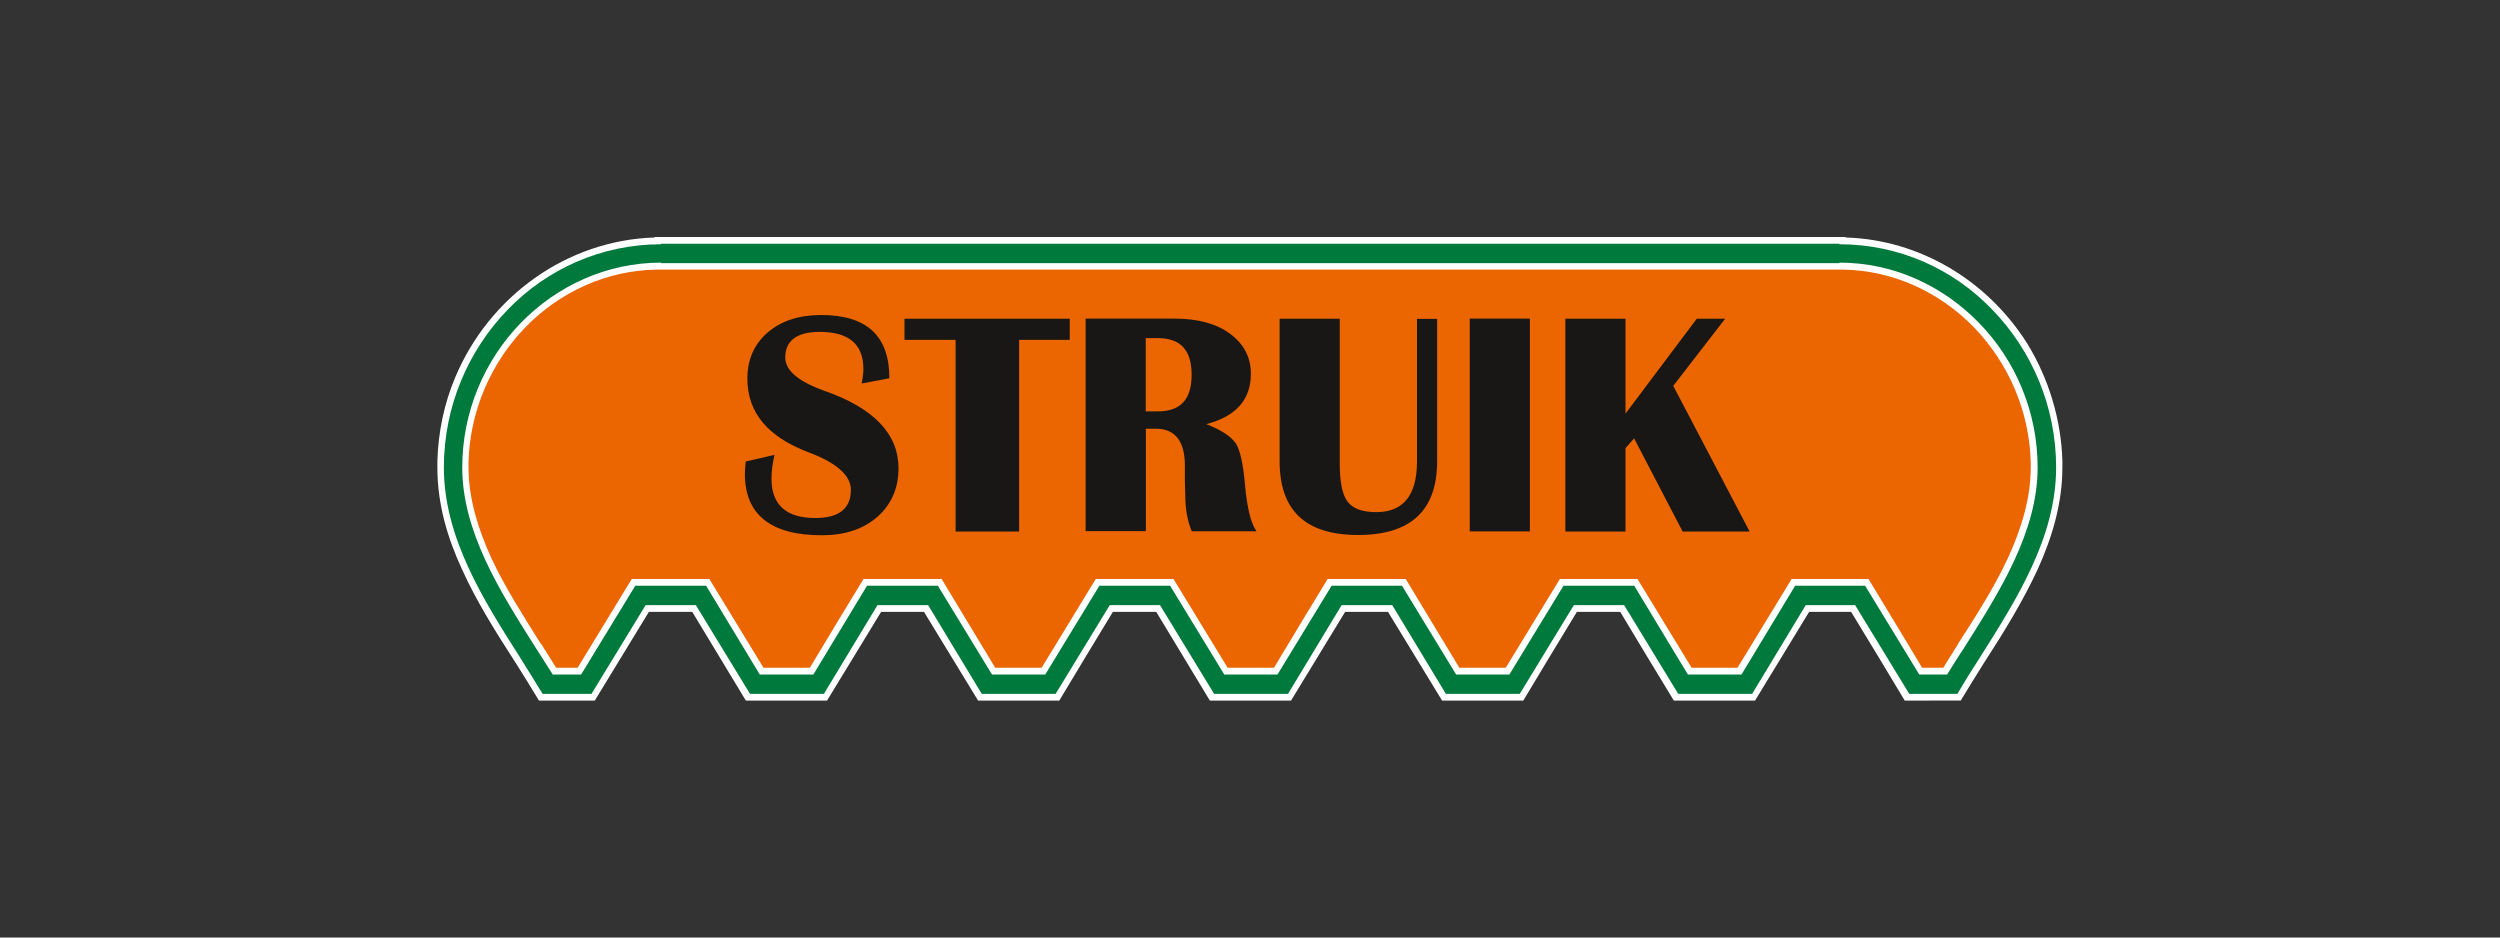
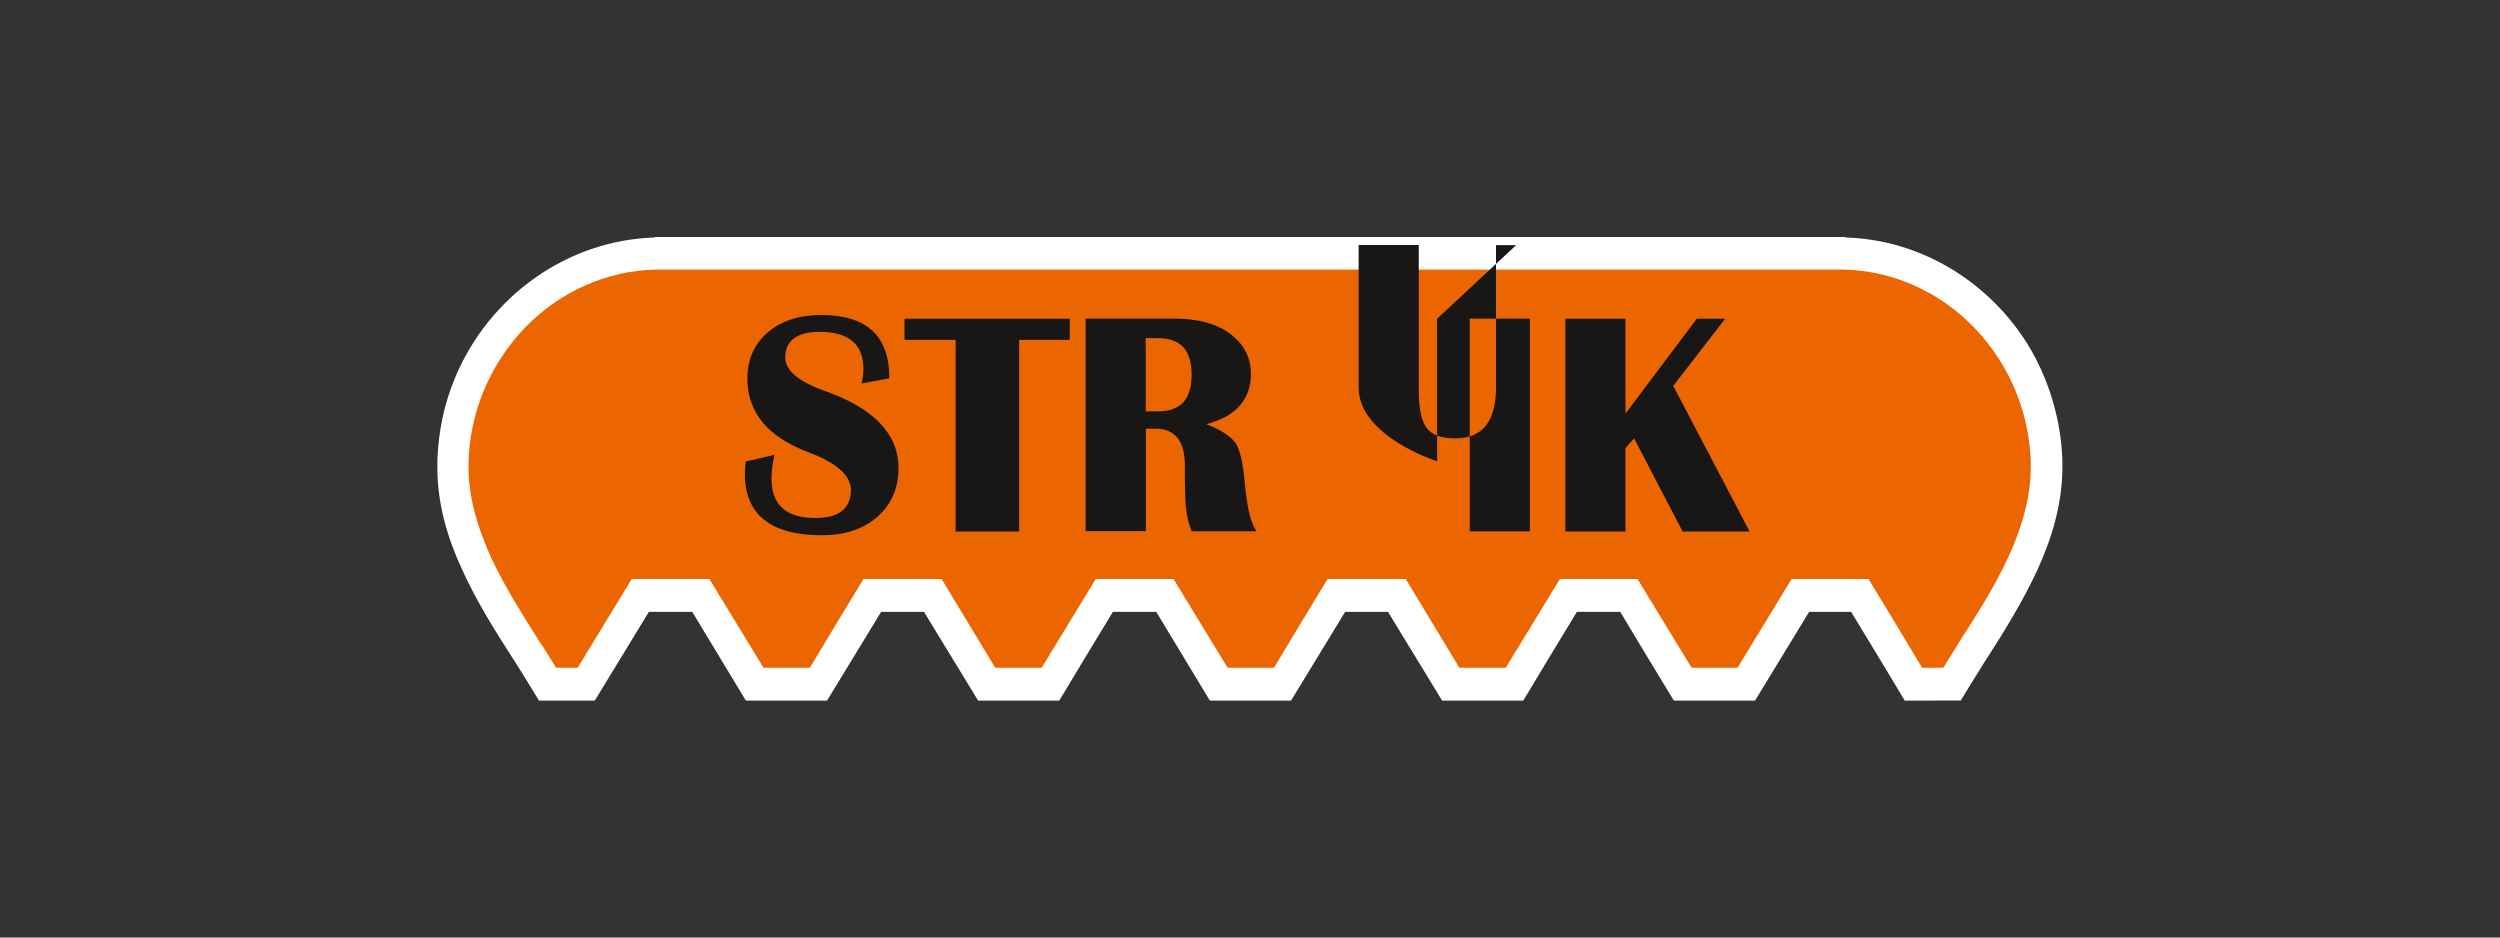
<svg xmlns="http://www.w3.org/2000/svg" id="Laag_1" data-name="Laag 1" viewBox="0 0 200 75">
  <rect x="0" y="0" width="200" height="75" fill="#333333" stroke="none" />
  <defs>
    <style>
      .cls-1 {
        fill: #fff;
      }

      .cls-2 {
        fill: #eb6500;
      }

      .cls-3 {
        fill: #181716;
      }

      .cls-4 {
        fill: #00793d;
      }
    </style>
  </defs>
  <path class="cls-1" d="M156.86,56.04c.65-1.06,1.27-2.08,1.92-3.11l.03-.04c1.48-2.29,2.99-4.73,4.19-7.31,1.17-2.58,1.99-5.3,1.99-8.19v-.53c-.1-3.32-1.1-6.6-2.82-9.39-3.19-5.05-8.62-8.3-14.52-8.47v-.04H52.37v.04c-7,.21-13.25,4.7-15.97,11.23-.86,2.05-1.34,4.31-1.41,6.64v.53c0,2.9.79,5.61,1.99,8.19,1.17,2.58,2.71,5.01,4.19,7.31l.03.04c.65,1.02,1.27,2.05,1.92,3.11h4.46c1.44-2.36,2.88-4.73,4.33-7.1h3.47c1.44,2.37,2.85,4.73,4.29,7.1h6.49c1.44-2.36,2.89-4.73,4.33-7.1h3.43c1.44,2.37,2.89,4.73,4.33,7.1h6.49c1.41-2.36,2.85-4.73,4.29-7.1h3.47c1.44,2.37,2.85,4.73,4.29,7.1h6.49c1.44-2.36,2.88-4.73,4.33-7.1h3.43c1.44,2.37,2.88,4.73,4.33,7.1h6.49c1.41-2.36,2.85-4.73,4.29-7.1h3.47c1.41,2.37,2.85,4.73,4.29,7.1h6.49c1.44-2.36,2.88-4.73,4.33-7.1h3.36c1.44,2.37,2.88,4.73,4.29,7.1" />
  <path class="cls-2" d="M155.49,53.42h-1.72c-1.41-2.36-2.85-4.73-4.29-7.1h-6.15c-1.44,2.37-2.88,4.73-4.33,7.1h-3.67c-1.44-2.36-2.88-4.73-4.33-7.1h-6.21c-1.44,2.37-2.88,4.73-4.33,7.1h-3.71c-1.44-2.36-2.85-4.73-4.29-7.1h-6.25c-1.44,2.37-2.88,4.73-4.29,7.1h-3.71c-1.44-2.36-2.88-4.73-4.33-7.1h-6.22c-1.44,2.37-2.88,4.73-4.33,7.1h-3.71c-1.44-2.36-2.85-4.73-4.29-7.1h-6.25c-1.44,2.37-2.88,4.73-4.29,7.1h-3.71c-1.44-2.36-2.88-4.73-4.33-7.1h-6.21c-1.44,2.37-2.89,4.73-4.33,7.1h-1.72c-.41-.67-.79-1.27-1.17-1.87l-.07-.07c-1.37-2.19-2.85-4.48-3.95-6.85-1.06-2.33-1.82-4.77-1.82-7.24v-.39c.1-4.06,1.75-7.91,4.53-10.8,2.78-2.86,6.52-4.56,10.47-4.63h95.01c3.91.07,7.66,1.76,10.44,4.63,2.78,2.89,4.43,6.74,4.53,10.8v.39c0,2.47-.75,4.91-1.82,7.24-1.1,2.37-2.57,4.66-3.98,6.85l-.03.07c-.38.6-.76,1.2-1.17,1.87" />
-   <path class="cls-4" d="M147.15,21.05v-.04c4.36,0,8.31,1.87,11.19,4.84,2.88,2.97,4.67,7.06,4.67,11.55,0,5.15-3.06,9.96-5.87,14.41-.48.71-.93,1.45-1.37,2.15h-2.23l-4.33-7.1h-5.6l-4.29,7.1h-4.29l-4.29-7.1h-5.66l-4.33,7.1h-4.26l-4.33-7.1h-5.63l-4.33,7.1h-4.26l-4.33-7.1h-5.66l-4.33,7.1h-4.26l-4.33-7.1h-5.67l-4.29,7.1h-4.29l-4.29-7.1h-5.67l-4.33,7.1h-2.27c-.45-.71-.93-1.45-1.37-2.15-2.82-4.45-5.87-9.25-5.87-14.41,0-4.48,1.79-8.58,4.67-11.55,2.88-2.97,6.87-4.84,11.23-4.84v.04M156.59,55.51c.58-.99,1.17-1.94,1.79-2.89,2.92-4.63,6.11-9.6,6.11-15.22,0-4.91-1.96-9.39-5.12-12.64-3.12-3.25-7.45-5.22-12.22-5.22v-.04H52.89v.04c-4.77,0-9.13,1.98-12.26,5.22-3.16,3.25-5.12,7.73-5.12,12.64,0,5.61,3.16,10.59,6.11,15.22.58.95,1.2,1.91,1.79,2.89h3.91l4.33-7.1h4.02l4.33,7.1h5.91l4.29-7.1h4.05l4.29,7.1h5.91l4.33-7.1h4.02l4.33,7.1h5.91l4.29-7.1h4.05l4.29,7.1h5.91l4.33-7.1h4.02l4.33,7.1h5.91l4.29-7.1h3.95l4.33,7.1h3.88Z" />
-   <path class="cls-3" d="M138.01,25.5l-4.15,5.37,6.11,11.65h-5.36l-3.88-7.45-.69.78v6.67h-4.81v-17.02h4.81v7.59l5.7-7.59M122.39,42.51h-4.81v-17.02h4.81v17.02ZM114.97,25.5v11.4c0,3.92-2.09,5.9-6.32,5.9s-6.28-1.98-6.28-5.9v-11.4h4.81v11.58c0,1.48.21,2.51.62,3.04.41.56,1.17.85,2.3.85,2.16,0,3.26-1.34,3.26-4.06v-11.4h1.61ZM91.66,32.91h.96c1.82,0,2.71-.95,2.71-2.93s-.89-2.93-2.71-2.93h-.96v5.86ZM86.85,42.51v-17.02h7.11c1.85,0,3.33.39,4.43,1.2,1.1.81,1.68,1.87,1.68,3.21,0,2.08-1.2,3.42-3.57,4.03,1.2.46,1.99.99,2.37,1.55.34.53.58,1.62.72,3.21.17,1.94.48,3.18.93,3.81h-5.18c-.34-.81-.52-1.77-.52-2.97l-.03-.99v-1.31c0-1.94-.79-2.93-2.3-2.93h-.82v8.19h-4.81ZM85.58,25.5v1.69h-4.05v15.33h-5.08v-15.33h-4.09v-1.69h13.22ZM71.16,30.26l-2.23.42c.1-.46.14-.85.14-1.17,0-1.98-1.17-2.96-3.5-2.96-1.82,0-2.75.7-2.75,2.05,0,1.02,1.03,1.91,3.09,2.65,3.98,1.38,5.97,3.46,5.97,6.21,0,1.62-.58,2.89-1.68,3.88-1.13.99-2.61,1.48-4.46,1.48-4.09,0-6.15-1.66-6.15-4.91,0-.28.03-.6.07-.99l2.3-.53c-.17.74-.24,1.34-.24,1.91,0,2.08,1.17,3.14,3.5,3.14,1.89,0,2.85-.74,2.85-2.26,0-1.13-1.13-2.16-3.4-3-3.26-1.24-4.88-3.18-4.88-5.9,0-1.52.55-2.75,1.61-3.67,1.1-.95,2.54-1.41,4.29-1.41,3.64,0,5.46,1.66,5.46,5.05" />
+   <path class="cls-3" d="M138.01,25.5l-4.15,5.37,6.11,11.65h-5.36l-3.88-7.45-.69.78v6.67h-4.81v-17.02h4.81v7.59l5.7-7.59M122.39,42.51h-4.81v-17.02h4.81v17.02ZM114.97,25.5v11.4s-6.28-1.98-6.28-5.9v-11.4h4.81v11.58c0,1.48.21,2.51.62,3.04.41.56,1.17.85,2.3.85,2.16,0,3.26-1.34,3.26-4.06v-11.4h1.61ZM91.66,32.91h.96c1.82,0,2.71-.95,2.71-2.93s-.89-2.93-2.71-2.93h-.96v5.86ZM86.85,42.51v-17.02h7.11c1.85,0,3.33.39,4.43,1.2,1.1.81,1.68,1.87,1.68,3.21,0,2.08-1.2,3.42-3.57,4.03,1.2.46,1.99.99,2.37,1.55.34.53.58,1.62.72,3.21.17,1.94.48,3.18.93,3.81h-5.18c-.34-.81-.52-1.77-.52-2.97l-.03-.99v-1.31c0-1.94-.79-2.93-2.3-2.93h-.82v8.19h-4.81ZM85.58,25.5v1.69h-4.05v15.33h-5.08v-15.33h-4.09v-1.69h13.22ZM71.16,30.26l-2.23.42c.1-.46.14-.85.14-1.17,0-1.98-1.17-2.96-3.5-2.96-1.82,0-2.75.7-2.75,2.05,0,1.02,1.03,1.91,3.09,2.65,3.98,1.38,5.97,3.46,5.97,6.21,0,1.62-.58,2.89-1.68,3.88-1.13.99-2.61,1.48-4.46,1.48-4.09,0-6.15-1.66-6.15-4.91,0-.28.03-.6.07-.99l2.3-.53c-.17.74-.24,1.34-.24,1.91,0,2.08,1.17,3.14,3.5,3.14,1.89,0,2.85-.74,2.85-2.26,0-1.13-1.13-2.16-3.4-3-3.26-1.24-4.88-3.18-4.88-5.9,0-1.52.55-2.75,1.61-3.67,1.1-.95,2.54-1.41,4.29-1.41,3.64,0,5.46,1.66,5.46,5.05" />
</svg>